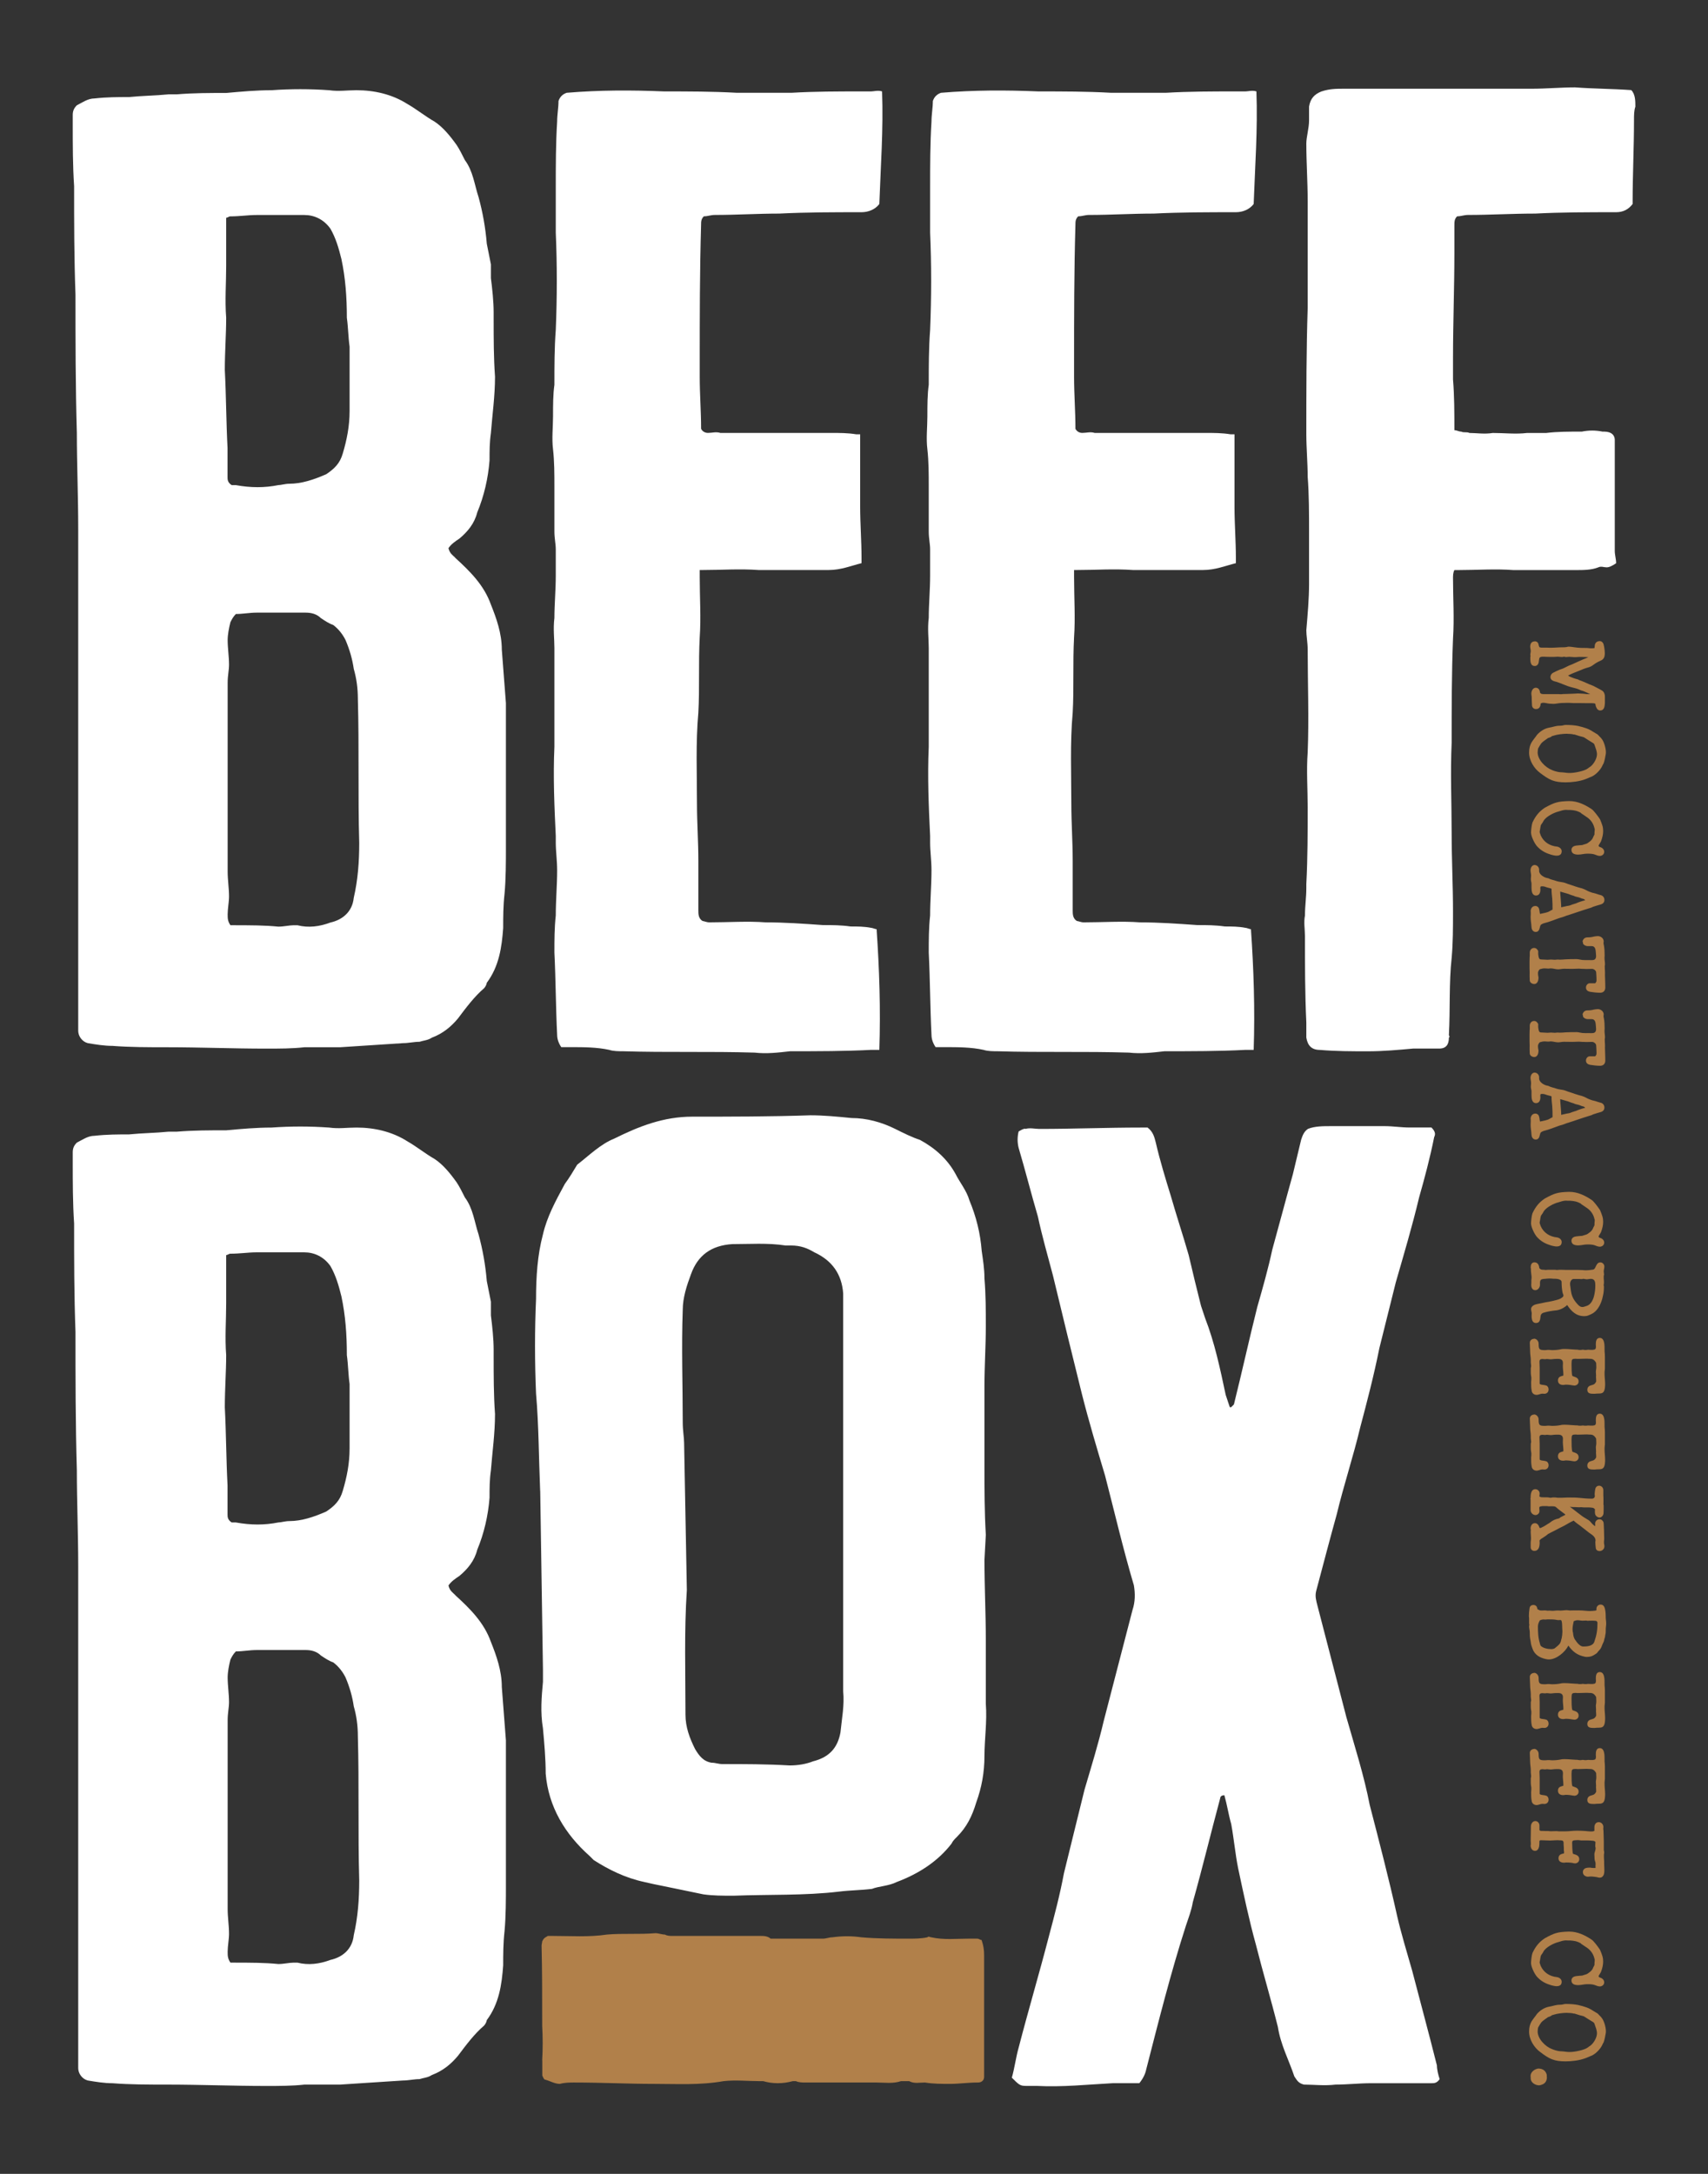
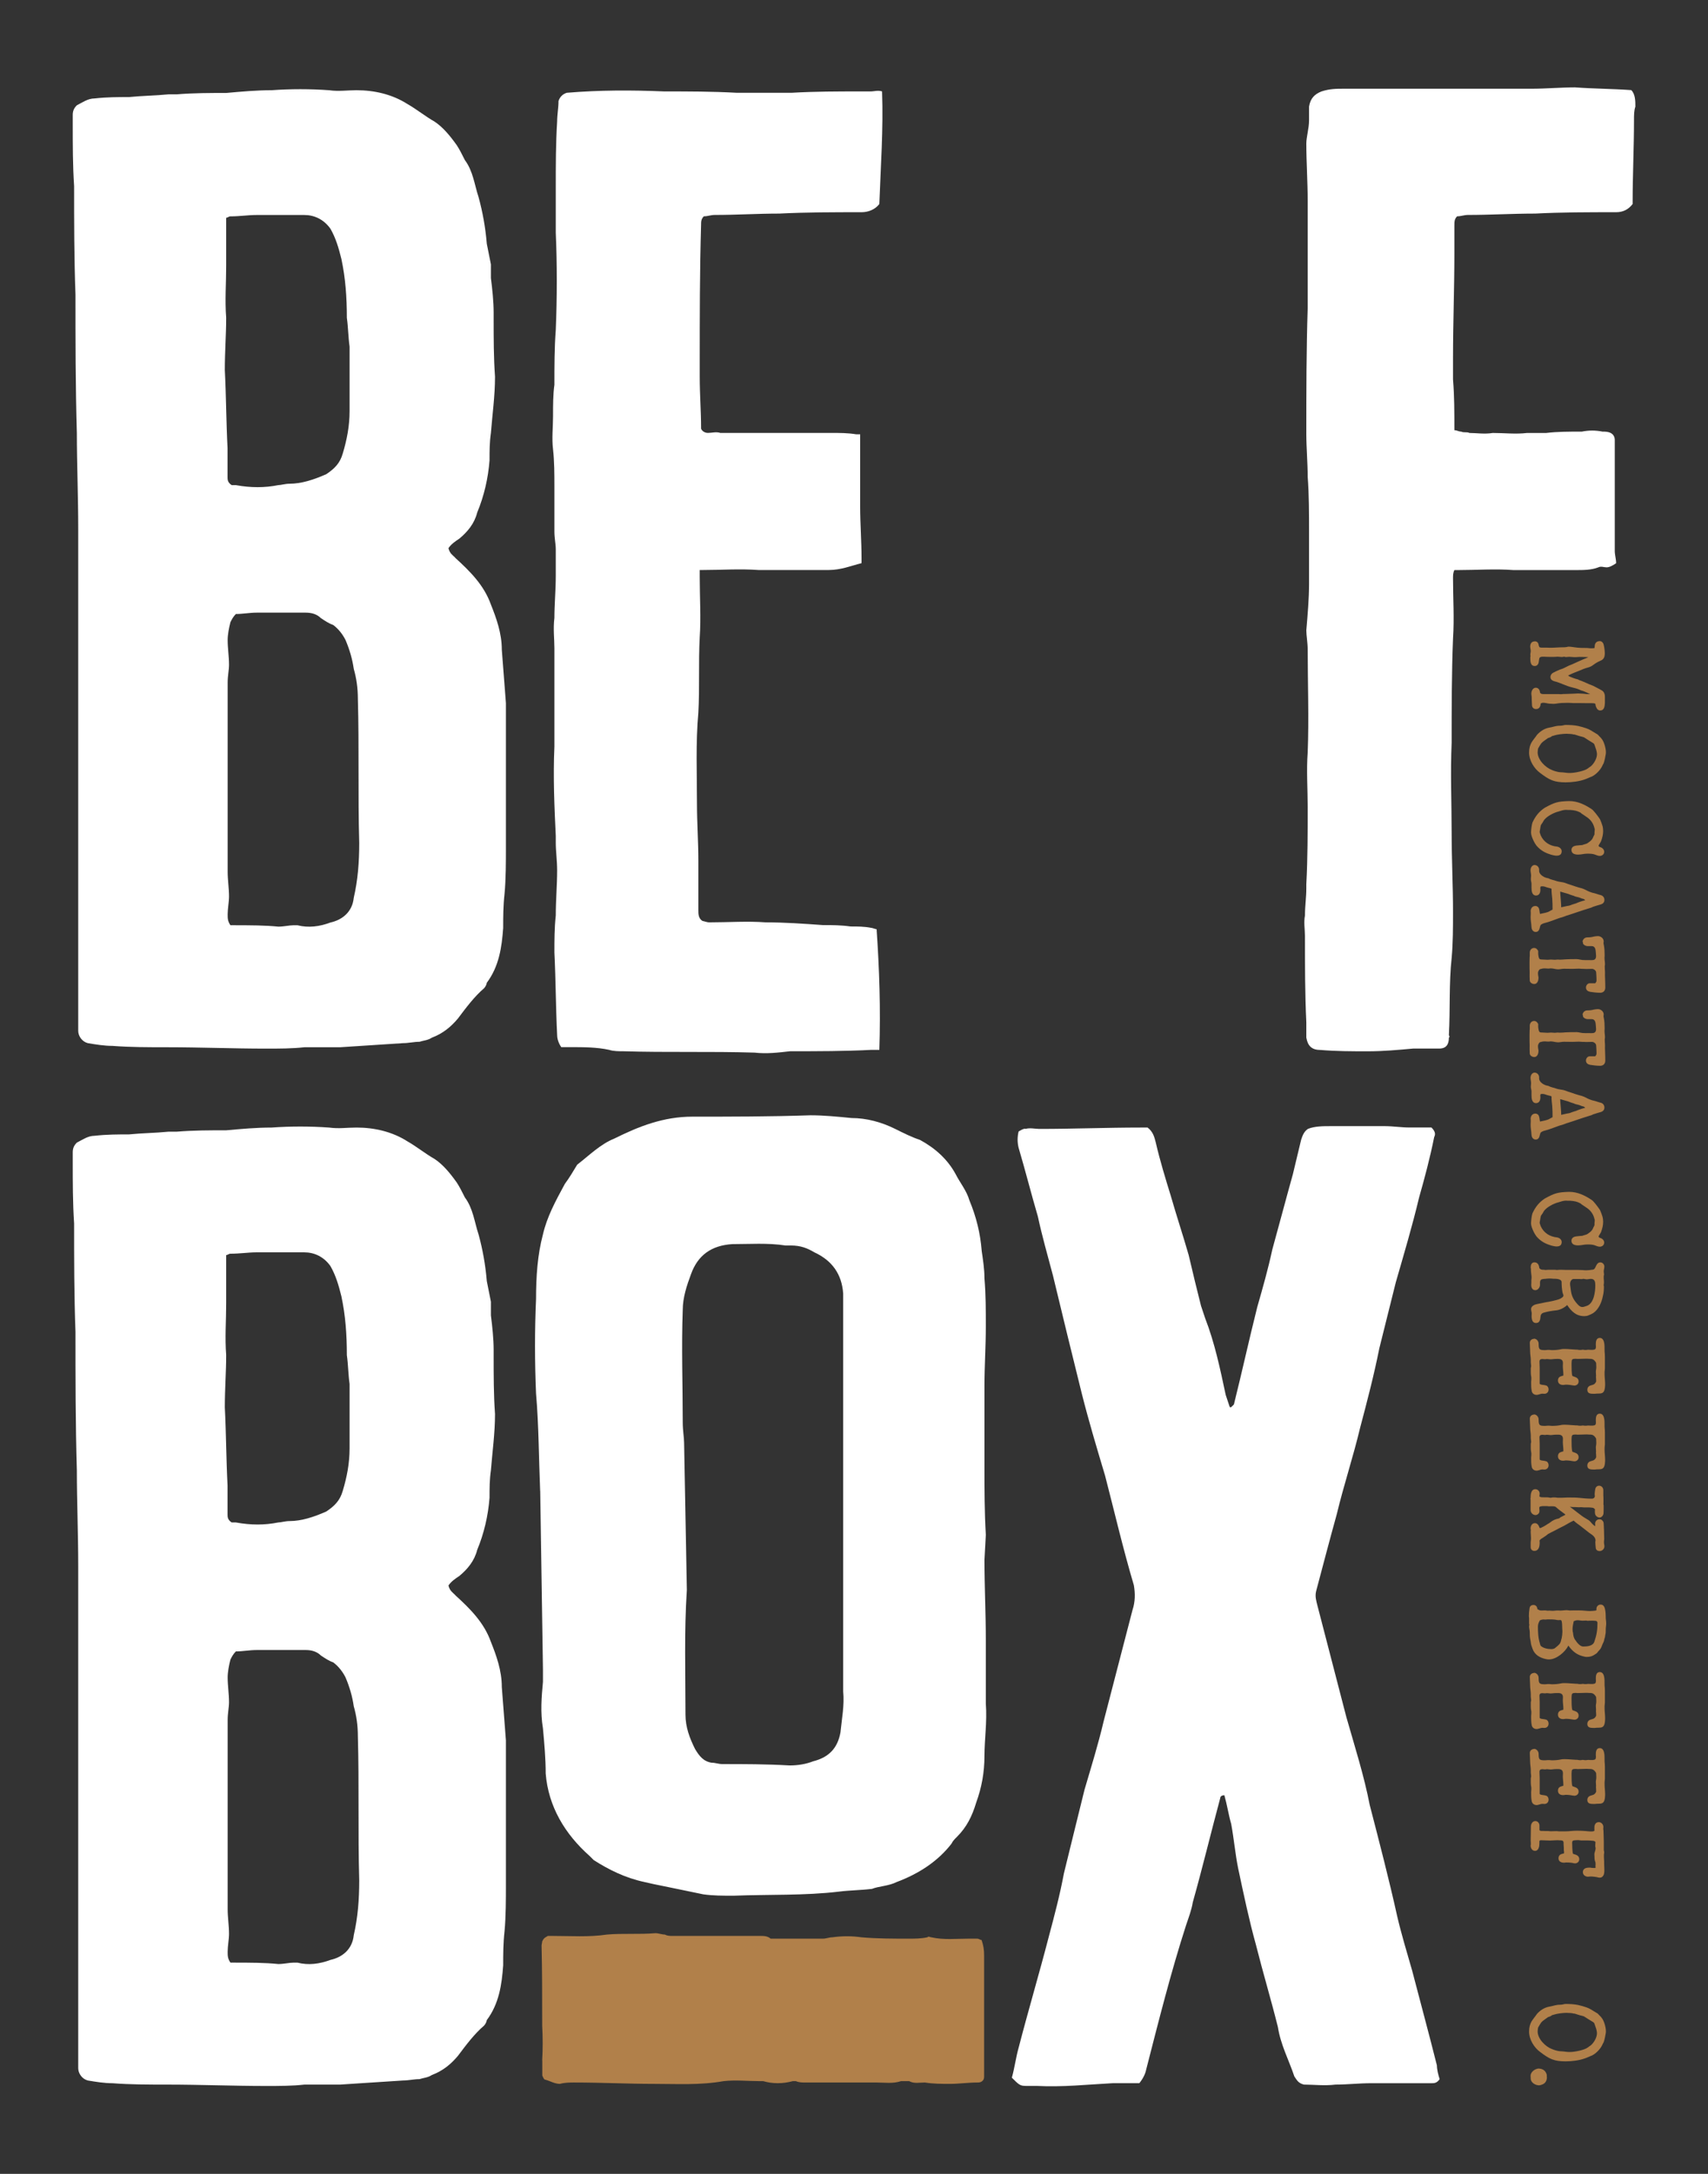
<svg xmlns="http://www.w3.org/2000/svg" viewBox="0 0 311.81 396.85" id="Layer_1">
  <rect x="0" y="0" width="311.81" height="396.85" fill="#333333" stroke="none" />
  <defs>
    <style>.cls-1{fill:#b1804a;}.cls-1,.cls-2{stroke-width:0px;}.cls-2{fill:#fff;}</style>
  </defs>
  <path d="M83.1,101.83c2.75,2.5,5.26,5.01,6.51,8.51,1,2.5,2,5.26,2,8.26.25,3.25.5,6.51.75,9.76v26.28c0,2.75,0,5.76-.25,8.51-.25,2.25-.25,4.26-.25,6.26-.25,3.5-.75,7.01-3,10.01,0,.25-.25.75-.5,1-1.75,1.5-3.25,3.5-4.76,5.51-1.25,1.5-2.75,2.75-4.76,3.5-.75.5-1.5.5-2.25.75-1,0-2,.25-3,.25-3.75.25-7.76.5-11.51.75h-6.51c-2.25.25-4.51.25-7.01.25-6.01,0-12.02-.25-18.02-.25-3.51,0-6.76,0-10.01-.25-1.5,0-3-.25-4.5-.5-1-.25-1.75-1.25-1.75-2.25v-91.62c0-6.01-.25-11.77-.25-17.52-.25-8.51-.25-17.02-.25-25.28-.25-6.76-.25-13.27-.25-19.78-.25-3.76-.25-7.51-.25-11.26v-1.75c0-.75.25-1.25.75-1.75,1-.5,2-1.25,3.25-1.25,2.25-.25,4.26-.25,6.26-.25,2.5-.25,4.76-.25,7.26-.5h1.5c3-.25,6.01-.25,9.01-.25,2.75-.25,5.51-.5,8.26-.5,3.51-.25,7.01-.25,10.51,0,1.75.25,3.25,0,5.01,0,3.25,0,6.51.75,9.26,2.5,1.75,1,3.26,2.25,5.01,3.25,1.5,1,2.75,2.5,4.01,4.26.5.75,1,1.75,1.5,2.75,1.5,2,1.75,4.51,2.5,6.76.75,2.75,1.25,5.51,1.5,8.51.25,1.25.5,2.5.75,3.76v2.5c.25,2,.5,4.26.5,6.26v1.25c0,3.51,0,7.01.25,10.51,0,3.51-.5,7.01-.75,10.26-.25,1.75-.25,3.25-.25,5.01-.25,3.25-1,6.51-2.25,9.51-.5,2-1.75,3.51-3.25,4.76-.75.5-1.5,1-2,1.75.25,1,.75,1.25,1.25,1.75ZM43.05,88.56c2.75.5,5.26.5,7.76,0,.5,0,1.25-.25,2-.25,2.25,0,4.5-.75,6.76-1.75,1.5-1,2.5-2,3-3.76.75-2.5,1.25-5.01,1.25-7.76v-11.76c-.25-1.75-.25-3.51-.5-5.26,0-3.76-.25-7.26-1-10.76-.5-2-1-3.76-2-5.51-1.25-1.75-3-2.5-4.76-2.5h-8.76c-1.5,0-3,.25-4.76.25-.25,0-.5.25-.75.25v8.76c0,3.25-.25,6.26,0,9.51,0,3-.25,6.26-.25,9.51.25,4.76.25,9.51.5,14.27v5.26c0,.5,0,1,.75,1.5h.75ZM43.05,168.91c2.75,0,5.26,0,7.76.25,1,0,2-.25,2.75-.25h.75c2,.5,4.01.25,6.01-.5,2.25-.5,4.01-2,4.26-4.51.75-3.25,1-6.51,1-10.01-.25-8.76,0-17.52-.25-26.28,0-2-.25-3.76-.75-5.51-.25-1.75-.75-3.5-1.5-5.26-.5-1-1.25-2-2.25-2.75-.75-.25-1.5-.75-2.25-1.25-.75-.75-1.75-1-2.75-1h-9.01c-1.25,0-2.5.25-3.76.25-.5.5-.75,1-1,1.5-.25,1-.5,2.25-.5,3.25,0,1.5.25,3,.25,4.51,0,1-.25,2-.25,3.25v34.54c0,1.5.25,3,.25,4.51,0,1-.25,2.25-.25,3.25,0,.75,0,1.25.5,2h1Z" class="cls-2" />
  <path d="M160.53,37.24c-.75,1-2,1.5-3.25,1.5-5.01,0-10.01,0-15.02.25-4.01,0-7.76.25-11.77.25-.75,0-1.25.25-2,.25-.5.5-.5,1-.5,1.5-.25,8.51-.25,17.02-.25,25.28v2.5c0,3.26.25,6.26.25,9.51.25.5.75.75,1.25.75.75,0,1.5-.25,2.25,0h20.03c1.75,0,3.25,0,4.76.25h.75v13.27c0,3,.25,6.26.25,9.26v1c-2,.5-3.76,1.25-6.01,1.25h-12.77c-3.5-.25-6.76,0-10.26,0h-.5v1.25c0,3.76.25,7.51,0,11.01-.25,4.76,0,9.26-.25,13.77-.5,5.51-.25,11.26-.25,16.77,0,3.25.25,6.76.25,10.26v9.01c0,.75,0,1.5.75,2,.25,0,.75.25,1.25.25,3.5,0,7.01-.25,10.26,0,3.5,0,7.01.25,10.51.5,1.75,0,3.25,0,5.01.25,1.25,0,2.5,0,3.76.25.25,0,.75.25,1,.25.5,7.26.75,14.52.5,22.03h-1.5c-4.76.25-9.76.25-14.77.25-2.25.25-4.26.5-6.51.25-8.01-.25-16.02,0-24.03-.25-.75,0-1.75,0-2.5-.25-2.25-.5-4.76-.5-7.01-.5h-1.75c-.5-.75-.75-1.5-.75-2.25-.25-5.01-.25-10.01-.5-15.02,0-2.25,0-4.51.25-6.76,0-2.75.25-5.51.25-8.26,0-1.75-.25-3.5-.25-5.01v-1.25c-.25-5.26-.5-10.76-.25-16.27v-18.02c0-1.75-.25-3.5,0-5.51,0-2.5.25-5.01.25-7.76v-4.76c0-1-.25-2-.25-3.25v-8.26c0-2.25,0-4.51-.25-6.76-.25-2,0-4.01,0-6.01s0-4.01.25-5.76c0-3.5,0-6.76.25-10.01.25-6.01.25-12.02,0-17.77v-8.26c0-4.01,0-8.01.25-12.02,0-1.25.25-2.5.25-3.75.25-.75.75-1.25,1.5-1.5,6.01-.5,11.76-.5,17.77-.25,4.5,0,8.76,0,13.27.25h10.01c4.26-.25,8.51-.25,12.52-.25h2c.5,0,1.25-.25,2,0,.25,7.01-.25,13.52-.5,20.53Z" class="cls-2" />
-   <path d="M228.87,37.24c-.75,1-2,1.5-3.25,1.5-5.01,0-10.01,0-15.02.25-4.01,0-7.76.25-11.77.25-.75,0-1.25.25-2,.25-.5.5-.5,1-.5,1.5-.25,8.51-.25,17.02-.25,25.28v2.5c0,3.26.25,6.26.25,9.51.25.5.75.75,1.25.75.75,0,1.5-.25,2.25,0h20.03c1.75,0,3.25,0,4.76.25h.75v13.27c0,3,.25,6.26.25,9.26v1c-2,.5-3.76,1.25-6.01,1.25h-12.77c-3.5-.25-6.76,0-10.26,0h-.5v1.25c0,3.76.25,7.51,0,11.01-.25,4.76,0,9.26-.25,13.77-.5,5.51-.25,11.26-.25,16.77,0,3.25.25,6.76.25,10.26v9.01c0,.75,0,1.5.75,2,.25,0,.75.25,1.25.25,3.5,0,7.01-.25,10.26,0,3.5,0,7.01.25,10.51.5,1.75,0,3.25,0,5.01.25,1.25,0,2.5,0,3.76.25.25,0,.75.25,1,.25.5,7.26.75,14.52.5,22.03h-1.5c-4.76.25-9.76.25-14.77.25-2.25.25-4.26.5-6.51.25-8.01-.25-16.02,0-24.03-.25-.75,0-1.75,0-2.5-.25-2.25-.5-4.76-.5-7.01-.5h-1.75c-.5-.75-.75-1.5-.75-2.25-.25-5.01-.25-10.01-.5-15.02,0-2.25,0-4.51.25-6.76,0-2.75.25-5.51.25-8.26,0-1.75-.25-3.5-.25-5.01v-1.25c-.25-5.26-.5-10.76-.25-16.27v-18.02c0-1.75-.25-3.5,0-5.51,0-2.5.25-5.01.25-7.76v-4.76c0-1-.25-2-.25-3.25v-8.26c0-2.25,0-4.51-.25-6.76-.25-2,0-4.01,0-6.01s0-4.01.25-5.76c0-3.5,0-6.76.25-10.01.25-6.01.25-12.02,0-17.77v-8.26c0-4.01,0-8.01.25-12.02,0-1.25.25-2.5.25-3.75.25-.75.75-1.25,1.5-1.5,6.01-.5,11.76-.5,17.77-.25,4.5,0,8.76,0,13.27.25h10.01c4.26-.25,8.51-.25,12.52-.25h2c.5,0,1.25-.25,2,0,.25,7.01-.25,13.52-.5,20.53Z" class="cls-2" />
  <path d="M298.55,19.47c-.25.75-.25,1.5-.25,2.5,0,5.01-.25,10.01-.25,14.77v.5c-.75,1-1.75,1.5-3,1.5-5.01,0-10.01,0-14.77.25-4.26,0-8.26.25-12.27.25-.75,0-1.25.25-2,.25-.5.5-.5,1-.5,1.75v5.01c0,6.26-.25,12.77-.25,19.02v4.01c.25,3,.25,6.01.25,9.26.5,0,.75.25,1.25.25.5.25,1,0,1.5.25,1.25,0,2.75.25,4.26,0,2,0,4.26.25,6.26,0h3.5c2-.25,4.26-.25,6.51-.25,1.25-.25,2.5-.25,3.75,0,.5,0,1,0,1.5.25.5.25.75.75.75,1.25v20.28c0,.75.25,1.5.25,2.25-.75.5-1.25.75-1.75.75s-1-.25-1.5,0c-1.25.5-2.75.5-4.01.5h-11.51c-3.25-.25-6.76,0-10.01,0h-.75c-.25.5-.25,1-.25,1.5,0,3.76.25,7.26,0,11.01-.25,6.26-.25,12.77-.25,19.02-.25,5.51,0,11.01,0,16.52,0,4.75.25,9.51.25,14.27,0,3,0,5.76-.25,8.51-.5,4.51-.25,9.26-.5,14.02,0,.25.25.25,0,.5,0,1.25-.5,2-1.75,2h-4.76c-2.75.25-5.51.5-8.26.5-3,0-5.76,0-8.76-.25-1.5,0-2.25-.75-2.5-2.25v-2.75c-.25-5.26-.25-10.51-.25-15.77,0-1.25-.25-2.5,0-3.76,0-1.75.25-3.25.25-5.01v-.75c.25-4.76.25-9.51.25-14.02,0-3.25-.25-6.76,0-10.01.25-6.26,0-12.52,0-18.77,0-1.25-.25-2.5-.25-3.51.25-3,.5-5.76.5-8.51v-9.51c0-3.25,0-6.76-.25-10.01,0-2.5-.25-5.26-.25-7.76,0-7.76,0-15.52.25-23.03v-19.53c0-3.5-.25-7.01-.25-10.51,0-1.25.5-2.75.5-4.26v-2.5c.25-1.5,1-2.25,2.25-2.75,1.5-.5,2.75-.5,4.01-.5h34.29c2.75,0,5.51-.25,8.01-.25,3.25.25,6.76.25,10.26.5.75.75.75,2,.75,3Z" class="cls-2" />
  <path d="M83.1,291.2c2.75,2.5,5.26,5.01,6.51,8.51,1,2.5,2,5.26,2,8.26.25,3.25.5,6.51.75,9.76v26.28c0,2.75,0,5.76-.25,8.51-.25,2.25-.25,4.26-.25,6.26-.25,3.5-.75,7.01-3,10.01,0,.25-.25.75-.5,1-1.75,1.5-3.25,3.5-4.76,5.51-1.25,1.5-2.75,2.75-4.76,3.5-.75.5-1.5.5-2.25.75-1,0-2,.25-3,.25-3.75.25-7.76.5-11.51.75h-6.51c-2.25.25-4.51.25-7.01.25-6.01,0-12.02-.25-18.02-.25-3.51,0-6.76,0-10.01-.25-1.5,0-3-.25-4.5-.5-1-.25-1.75-1.25-1.75-2.25v-91.62c0-6.01-.25-11.77-.25-17.52-.25-8.51-.25-17.02-.25-25.28-.25-6.76-.25-13.27-.25-19.78-.25-3.76-.25-7.51-.25-11.26v-1.75c0-.75.25-1.25.75-1.75,1-.5,2-1.25,3.25-1.25,2.25-.25,4.26-.25,6.26-.25,2.5-.25,4.76-.25,7.26-.5h1.5c3-.25,6.01-.25,9.01-.25,2.75-.25,5.51-.5,8.26-.5,3.51-.25,7.01-.25,10.51,0,1.75.25,3.25,0,5.01,0,3.25,0,6.51.75,9.26,2.5,1.75,1,3.26,2.25,5.01,3.25,1.5,1,2.75,2.5,4.01,4.26.5.75,1,1.75,1.5,2.75,1.5,2,1.75,4.51,2.5,6.76.75,2.75,1.25,5.51,1.5,8.51.25,1.25.5,2.5.75,3.76v2.5c.25,2,.5,4.26.5,6.26v1.25c0,3.51,0,7.01.25,10.51,0,3.51-.5,7.01-.75,10.26-.25,1.75-.25,3.25-.25,5.01-.25,3.25-1,6.51-2.25,9.51-.5,2-1.75,3.51-3.25,4.76-.75.5-1.5,1-2,1.75.25,1,.75,1.25,1.25,1.75ZM43.05,277.93c2.75.5,5.26.5,7.76,0,.5,0,1.25-.25,2-.25,2.25,0,4.5-.75,6.76-1.75,1.5-1,2.5-2,3-3.76.75-2.5,1.25-5.01,1.25-7.76v-11.76c-.25-1.75-.25-3.51-.5-5.26,0-3.76-.25-7.26-1-10.76-.5-2-1-3.76-2-5.51-1.25-1.75-3-2.5-4.76-2.5h-8.76c-1.5,0-3,.25-4.76.25-.25,0-.5.25-.75.25v8.76c0,3.25-.25,6.26,0,9.51,0,3-.25,6.26-.25,9.51.25,4.76.25,9.51.5,14.27v5.26c0,.5,0,1,.75,1.5h.75ZM43.05,358.29c2.75,0,5.26,0,7.76.25,1,0,2-.25,2.75-.25h.75c2,.5,4.01.25,6.01-.5,2.25-.5,4.01-2,4.26-4.51.75-3.25,1-6.51,1-10.01-.25-8.76,0-17.52-.25-26.28,0-2-.25-3.76-.75-5.51-.25-1.75-.75-3.5-1.5-5.26-.5-1-1.25-2-2.25-2.75-.75-.25-1.5-.75-2.25-1.25-.75-.75-1.75-1-2.75-1h-9.01c-1.25,0-2.5.25-3.76.25-.5.5-.75,1-1,1.5-.25,1-.5,2.25-.5,3.25,0,1.5.25,3,.25,4.51,0,1-.25,2-.25,3.25v34.54c0,1.5.25,3,.25,4.51,0,1-.25,2.25-.25,3.25,0,.75,0,1.25.5,2h1Z" class="cls-2" />
  <path d="M98.61,272.18c-.25-6.01-.25-12.02-.75-17.77-.25-5.76-.25-11.77,0-17.27,0-4.01.25-8.01,1.25-11.76.75-3.25,2.25-6.01,4.01-9.26.75-1,1.5-2.25,2.25-3.5,2.25-1.75,4.26-3.76,6.76-4.76,4.51-2.25,9.01-4.01,14.27-4.01,7.01,0,14.27,0,21.53-.25,2.5,0,5.01.25,7.51.5,2.75,0,5.51.75,8.01,2,1.5.75,3,1.5,4.51,2,2.75,1.5,5.01,3.5,6.51,6.26.75,1.5,2,3,2.5,4.76,1.25,3,2,6.01,2.25,9.26.25,1.75.5,3.25.5,5.01.25,3,.25,5.76.25,8.76,0,3.51-.25,7.26-.25,10.76v15.02c0,4.01,0,8.01.25,12.27l-.25,4.55c0,5.01.25,9.76.25,14.77v11.51c.25,3.26-.25,6.51-.25,9.51s-.5,5.76-1.5,8.51c-.75,2.5-1.75,4.51-3.51,6.26-.5.5-.75.75-1,1.25-2.5,3.25-6.01,5.51-10.01,7.01-1.5.75-3.26.75-4.51,1.25-2,.25-4.01.25-6.01.5-6.26.75-12.77.5-19.27.75-2,0-3.75,0-5.51-.25-2.5-.5-4.75-1-7.26-1.5-1.25-.25-2.5-.5-3.5-.75-3.5-.75-6.51-2.25-9.26-4.01-.25-.25-.5-.5-.75-.75-4.51-4.01-7.51-9.01-8.01-15.02,0-2.75-.25-5.51-.5-8.26-.5-3-.25-5.76,0-8.51v-2.25l-.5-32.59ZM125.39,290.25c-.5,7.51-.25,15.27-.25,22.78,0,2.25.75,4.26,1.75,6.26.75,1.25,1.5,2.25,3,2.5.75,0,1.25.25,2,.25,4.01,0,8.01,0,12.27.25,1.5,0,3-.25,4.26-.75,3-.75,4.5-2.5,5.01-5.26.25-2.5.75-5.01.5-7.51v-72.64c-.25-3.5-2-6.01-5.26-7.51-1.25-.75-2.5-1.25-4.26-1.25h-1c-3.25-.5-6.51-.25-9.76-.25-3.76.25-6.26,2-7.51,5.51-.75,2-1.5,4.26-1.5,6.51-.25,6.76,0,13.77,0,20.53,0,1.5.25,2.75.25,3.76l.5,26.83Z" class="cls-2" />
  <path d="M187.23,206.09c.75-.25,1.75,0,2.5,0,6.26,0,12.27-.25,18.52-.25h1.25c1,.75,1.25,1.75,1.5,2.75.75,3.25,1.75,6.51,2.75,9.76,1,3.5,2.25,7.26,3.25,10.76.75,3.25,1.5,6.26,2.25,9.26.25.75.5,1.5.75,2.25,1.75,4.5,2.75,9.26,3.76,14.02.25.75.5,1.5.75,2.25h.25l.5-.5c1.5-6.01,2.75-11.76,4.26-17.77,1-3.5,2-7.01,2.75-10.51,1.25-4.51,2.5-9.26,3.76-13.77.5-2,1-4.26,1.5-6.26.25-.75.5-1.5,1.25-2,1.25-.5,2.75-.5,4.26-.5h9.76c1.5,0,3,.25,4.51.25h4.01c.75.75.75,1.25.5,1.75-.75,3.76-1.75,7.51-2.75,11.01-1.25,5.26-2.75,10.26-4.26,15.52-1,4.01-2,8.01-3,12.02-1,5.01-2.25,9.76-3.51,14.52-1.25,5.26-3,10.51-4.26,15.77-1.25,4.51-2.5,9.26-3.76,14.02-.25,1,0,1.75.25,2.75,1.75,6.76,3.5,13.52,5.26,20.28,1.5,5.26,3.25,10.76,4.26,16.02,1.75,6.76,3.51,13.52,5.01,20.28.75,3.25,1.75,6.51,2.75,10.01,1.5,5.76,3,11.26,4.51,17.27,0,.75.25,1.75.5,2.5-.5.75-1,.75-1.5.75h-11.01c-2.25,0-4.26.25-6.51.25-2,.25-4.01,0-5.76,0-1-.25-1.25-.75-1.75-1.5-1-3-2.5-5.76-3-9.01-1.25-5.01-2.75-10.01-4.01-15.02-1.25-4.5-2.25-9.26-3.26-14.02-.5-2.5-.75-5.26-1.25-8.01-.5-1.75-.75-3.5-1.25-5.26-.5,0-.75.25-.75.5-1.75,6.51-3.25,12.77-5.01,19.02-.25,1.5-.75,2.75-1.25,4.26-2.75,8.51-5.01,17.52-7.26,26.28q-.25,1.25-1.25,2.5h-4.76c-4.76.25-9.26.75-14.02.5h-2c-1,0-1.25-.25-2.5-1.5.5-1.75.75-3.76,1.25-5.51,1.75-6.76,3.76-13.52,5.51-20.28,1-3.76,2-7.51,2.75-11.52,1.25-5.01,2.5-10.26,3.76-15.27,1.25-4.26,2.5-8.26,3.5-12.52,1.75-6.76,3.5-13.52,5.26-20.28.5-1.5.5-3,.25-4.5-2-6.76-3.51-13.27-5.26-20.03-1.5-5.01-3-10.01-4.26-15.02-1.75-7.01-3.51-14.27-5.26-21.53-1-3.76-2-7.26-2.75-10.76-1.25-4.26-2.25-8.26-3.51-12.52-.25-1-.25-2,0-3,.5-.25.75-.5,1.25-.5Z" class="cls-2" />
  <path d="M280.14,117.07c.56,0,.69.35.75.64.02.08.02.14.04.19l.06.14c.02.08.08.14.19.15.06.04.25.04.48.04h.79l.42.02h.21c.71,0,1.43-.08,2.1-.08.35,0,.69,0,1.04-.1l.06-.02c.41,0,.79.06,1.2.12.75.12,1.51.12,2.26.12l.6.06c.27,0,.5,0,.75-.04.02-.12.02-.21.04-.31,0-.15.02-.31.08-.46.14-.31.41-.5.87-.5.31,0,.52.23.64.5.14.42.25,1.25.25,1.7,0,.62-.14,1.12-.77,1.37-.48.21-.93.46-1.33.77-.31.23-.54.35-.91.46-.58.15-1.14.37-1.7.62-.6.25-1.22.46-1.81.77-.1.04-.14.06-.17.1.04.02.06.04.1.08l.12.06s.1.06.14.08c.46.19.89.35,1.35.46.08.02.14.04.19.08.02.02.06.04.1.06.04.02.08.02.12.04l.21.08s.08.02.12.04l.69.29c.25.1.46.21.69.31.13.06.25.1.37.14l.41.17c.52.29,1.08.54,1.58.85.35.21.52.66.52,1.06v1.22c-.04.56-.1,1.35-.85,1.35-.39,0-.6-.27-.71-.54-.12-.21-.15-.48-.19-.69-.15-.08-.37-.1-.6-.1h-.77l-1.53-.02h-1.14l-.75-.04h-.39c-.64,0-1.31.02-1.95.14-.19.04-.37.04-.58.04-.44,0-.87-.04-1.29-.14-.17-.02-.33-.06-.48-.06-.17,0-.37.06-.5.15-.02.46-.19,1-.85,1-.39,0-.71-.25-.73-.69-.04-.52-.04-1.04-.06-1.56-.02-.19-.06-.39-.06-.56,0-.42.23-1.08.81-1.08.52,0,.75.46.77.89.12.17.23.23.39.25.12.02.21.02.33.02h2.63l.33.02h.17c.1,0,.17,0,.23-.02.19-.02.39-.02.58-.02l1.62-.06c.21,0,.41-.04.64-.04s1.35.06,1.56.12h.46c.08.02.15.02.23.02-.35-.17-.69-.35-1.08-.5-.25-.12-.56-.15-.81-.29-.42-.21-.91-.33-1.37-.44-1.18-.27-2.18-.87-3.32-1.14-.27-.08-.68-.27-.68-.75,0-.39.23-.66.48-.79.31-.15.62-.33.96-.46.19-.1.42-.17.66-.25.19-.08.41-.15.6-.27.41-.23.85-.41,1.29-.58.69-.31,1.39-.64,2.08-.93.29-.12.58-.23.85-.37h.02c-.56-.02-1.12-.04-1.68-.04l-.62.04h-.31c-.31,0-.62-.06-.91-.06-.17,0-.35.04-.5.04h-.15s-.06-.02-.1-.02c-.02-.02-.06-.02-.08-.02-.04-.02-.06-.02-.08-.02-.14,0-.29.06-.41.06-.27,0-.52-.06-.75-.06-.25,0-.5.04-.73.04-.48,0-.98,0-1.47-.02l-.35-.02h-.17c-.56,0-.66.19-.69.42l-.02.14-.04.25c0,.06,0,.1-.02.14-.02.17-.08.41-.25.56-.12.12-.27.19-.48.19-.41,0-.62-.23-.71-.54-.06-.15-.08-.31-.08-.44-.02-.14-.02-.29-.02-.41v-.17c0-.06,0-.15.04-.25,0-.02,0-.04-.02-.06v-.08s-.02-.08-.02-.1c0-.23.08-.44.08-.68,0-.25-.1-.54-.1-.81,0-.46.21-.95.79-.95Z" class="cls-1" />
  <path d="M279.58,135.56c.15-.25.31-.46.48-.69.17-.23.37-.46.54-.73.6-.66,1.37-1.16,2.24-1.31.52-.08,1.02-.27,1.56-.33.41,0,.79-.02,1.2-.14.1-.02.17-.02.21-.02.77,0,1.54.04,2.3.19.25.06.48.14.75.19.46.14,1.06.31,1.54.6l1.12.68s.04.02.08.04c.02.02.06.04.1.08.1.12.23.23.35.37.14.12.25.25.35.39.42.48.77,1.72.77,2.41,0,.12,0,.23-.02.35-.04.33-.25,1.39-.41,1.74-.08.12-.14.23-.19.35-.35.85-1.39,1.89-2.22,2.14-.33.12-.62.29-.95.39-1.04.39-2.43.56-3.55.56-2.1,0-2.97-.42-4.67-1.72-1.06-.77-2.01-2.24-2.01-3.71,0-.77.15-1.31.42-1.81ZM283.3,140.56c.33.17,1.12.39,1.49.41.39.02.75.04,1.12.1.25.04.5.04.73.04.77,0,2.66-.35,3.26-.85l.06-.04c.06-.06.1-.08.15-.12.71-.37,1.43-1.56,1.43-2.39,0-.27-.06-.56-.14-.83-.1-.31-.19-.56-.29-.85-.06-.19-.12-.29-.29-.39-.52-.33-1.04-.62-1.54-.97-.02-.02-.04-.02-.08-.04-.02-.02-.04-.02-.04-.04-.25-.08-.54-.15-.79-.21-.23-.06-.42-.14-.6-.19-.19-.08-.37-.12-.56-.12-.04,0-.1-.02-.12-.04-.27-.04-.54-.06-.81-.06l-.23-.02c-.68,0-1.74.12-2.37.33-.08.04-.15.06-.23.06l-.15.06s-.02.02-.04.02c-.02.04-.06.06-.08.08-.15.1-.33.15-.5.21-.1.02-.14.06-.23.14-.19.14-.41.27-.58.41-.19.14-.37.29-.5.44-.17.23-.44.68-.58.95-.02.06-.08.56-.08.69,0,1.37,1.41,2.76,2.59,3.22Z" class="cls-1" />
  <path d="M279.73,150.24l.04-.1s.02-.02.02-.04c.54-1.14,1.18-1.95,2.22-2.64,1.78-.98,2.37-1.16,4.38-1.22h.12c1.47,0,2.8.64,4,1.43l.02.02c.37.17,1.27,1.43,1.52,1.8v.02l.04.04.02.04c.17.37.31.79.42,1.12.1.33.14.68.14,1,0,.6-.15,1.22-.35,1.76-.02.08-.06.15-.1.23-.04.08-.1.15-.15.25-.08.14-.17.27-.23.39.02.19.1.25.25.29.31.08.77.37.77.87s-.44.75-.79.75c-.19,0-.35-.04-.52-.1l-.46-.17c-.17-.06-.39-.1-.64-.12-.23-.02-.46-.02-.69-.02-.56,0-1.1.17-1.64.17-.58,0-1.24-.14-1.24-.85,0-.58.54-.75.85-.79.35-.06.71-.06,1.08-.1.02,0,.06,0,.08-.02.04,0,.08-.02.12-.04l.46-.14c.17-.04.29-.1.41-.19.14-.1.25-.17.37-.27.29-.23.5-.48.62-.85.02-.06.06-.12.1-.17l.06-.15c.06-.08.06-.14.06-.19v-.25l.04-.46v-.25s-.04-.06-.06-.1v-.06c-.23-.91-.75-1.58-1.54-2.07-.25-.17-.5-.35-.77-.52-.06-.02-.1-.08-.14-.12-.06-.04-.08-.06-.1-.08-.17-.1-.62-.29-.81-.33-.21-.06-.83-.15-1.06-.15h-.41c-.13,0-.25-.02-.37-.02-.19,0-.42.04-.68.1-.23.08-.5.15-.69.21-.81.19-2.34.95-2.74,1.76-.1.19-.21.37-.35.54-.13.15-.15.35-.19.54-.04.23-.06.46-.12.71-.02.06-.02.1-.02.14,0,.1.02.19.06.29.04.12.1.23.12.35.56,1.27,1.7,1.95,2.97,2.07.33.04.87.31.87.85,0,.73-.58.81-.97.81-.23,0-.95-.15-1.16-.25-.89-.27-1.68-.71-2.35-1.45-.02-.02-.02-.04-.06-.06-.02-.02-.06-.06-.08-.1-.37-.5-.62-1.04-.83-1.62-.08-.25-.15-.54-.15-.73,0-.33.12-1.49.25-1.76Z" class="cls-1" />
  <path d="M280.21,157.92c.41,0,.79.41.77.87v.19c0,.68.91,1.24,1.58,1.33.06.02.12.02.19.06.21.12.44.17.66.25.25.06.48.12.71.21.41.14.83.17,1.24.25.31.06.64.21.93.31.83.27,1.66.58,2.53.79.25.08.48.19.69.29.23.12.42.23.64.31l.1.04.19.06s.06.04.1.04c.14.06.25.08.37.1.46.1.87.29,1.33.39.37.1.66.42.66.87s-.27.69-.6.81c-.48.14-.96.27-1.45.44h-.02s-.02.02-.04.04h-.04c-.08.06-.15.08-.25.12-.98.29-1.95.62-2.93.95-.52.19-1.08.35-1.6.52-.25.1-.52.21-.79.29-.5.12-.96.31-1.43.48-.54.19-1.04.39-1.56.52-.27.06-.54.15-.77.29-.12.06-.17.15-.23.27l-.06.23c-.1.42-.23.89-.77.89-.42,0-.69-.33-.75-.71-.04-.21-.04-.42-.06-.64-.04-.41-.12-.83-.12-1.24v-.25l.02-.46v-.33l-.02-.14c0-.52.31-.97.87-.97.27,0,.44.14.58.31.1.19.14.42.17.6.02.17.04.35.08.48,0,.04,0,.06.02.06h.02s.04,0,.08-.02c.27-.06.58-.12.87-.19s.56-.15.81-.31l.5-.27c0-.68,0-1.35-.06-2.03-.06-.6-.14-1.16-.12-1.76-.04-.02-.06-.04-.12-.06-.1-.04-.21-.08-.35-.1-.14-.04-.25-.08-.37-.1-.14-.04-.25-.08-.35-.12-.17-.06-.29-.08-.48-.08-.17,0-.27.02-.33.04-.02.04-.04.12-.06.21,0,.12.02.23.02.39,0,.42-.15,1.04-.79,1.04-.77,0-.83-.87-.83-1.45v-.71c0-.12-.04-.23-.06-.39-.02-.06-.04-.14-.04-.21-.02-.1-.02-.17-.02-.25,0-.19.04-.41.04-.62,0-.35-.1-.68-.1-.98,0-.44.25-.97.79-.97ZM284.83,162.77c0,.31.04.64.06.97.04.62.12,1.25.12,1.89.46-.08.91-.23,1.39-.29.12-.02.23-.06.39-.12.14-.06.29-.12.42-.15.14-.06.31-.1.46-.14.44-.21,1.24-.48,1.7-.58v-.04c-.13-.14-.25-.21-.39-.23-.1-.02-.19-.04-.27-.08-.08-.02-.15-.06-.25-.1-.21-.08-.44-.15-.68-.19-.02,0-.04-.02-.08-.02l-.12-.04s-.06-.02-.08-.02c-.06-.04-.13-.06-.21-.1-.06-.02-.1-.04-.15-.04l-.42-.14c-.15-.06-.29-.1-.44-.17l-1.45-.42Z" class="cls-1" />
  <path d="M279.27,174.63v-.71c0-.5.35-.87.79-.87.37,0,.58.25.71.48l.04.06v.56c.02.17.04.35.08.52.06.33.19.48.42.48.41,0,.79.06,1.22.06.17,0,.39-.04.6-.04.23,0,.48.04.73.04.14,0,.29-.04.46-.04h.14l.23.02h.14c.35,0,.66-.04.98-.06.68-.04,1.35-.04,2.03-.04.19,0,.39.04.56.08.15.02.33.06.5.08.41.04.85.02,1.25.02.19,0,.35.02.52,0,.5,0,.71-.25.71-.77,0-.29-.06-.62-.08-.95-.06-.52-.27-.83-.73-.83h-.71c-.29,0-.58-.12-.77-.33l-.06-.06-.02-.08s-.02-.06-.02-.1l-.04-.19s-.02-.06-.02-.1l-.02-.08.04-.06c.15-.41.46-.6.87-.6s.79-.04,1.18-.15c.17-.04.54-.08.71-.08.46,0,1.06.35,1.06,1,0,.08-.04.15-.04.25s.04.27.08.46c.1.56.13,1.16.13,1.74v.15l-.02.29v.15c0,.35.08.68.08,1v.15l-.04.33c0,.29.02.6.04.89.02.21,0,.44,0,.66,0,.23.02.44.02.66.02.56.04,1.1.04,1.66,0,.64-.42.95-.93.95-.64,0-1.22-.08-1.83-.17-.31-.06-.77-.23-.77-.79,0-.39.31-.77.69-.77h1s.21-.23.23-.39c.02-.15,0-.37,0-.54,0-.35-.04-.71-.06-1.08-.02-.31-.42-.62-.75-.62-.29,0-.6.02-.91.02h-.21l-.46-.02h-.21c-.21,0-.41-.04-.6-.04-.41,0-.79.04-1.18.04-.54,0-1.04-.02-1.56-.02-.35,0-.71.1-1.06.1-.46,0-.93-.17-1.33-.17h-.12l-.23.04h-.12c-.21,0-.42-.04-.66-.04-.27,0-.58.06-.85.15-.14.04-.37.42-.37.66s.02.46.06.64c.02.08.04.17.04.27,0,.39-.15,1.14-.79,1.14-.23,0-.77-.17-.81-.64-.04-.5-.02-1-.02-1.52-.02-.48-.02-.97-.02-1.45v-.46l.02-.95Z" class="cls-1" />
  <path d="M279.27,187.96v-.71c0-.5.35-.87.79-.87.37,0,.58.25.71.48l.04.06v.56c.02.17.04.35.08.52.06.33.19.48.42.48.41,0,.79.06,1.22.06.17,0,.39-.04.6-.04.23,0,.48.04.73.04.14,0,.29-.04.46-.04h.14l.23.02h.14c.35,0,.66-.04.98-.06.68-.04,1.35-.04,2.03-.04.19,0,.39.04.56.08.15.02.33.06.5.08.41.04.85.02,1.25.02.19,0,.35.02.52,0,.5,0,.71-.25.71-.77,0-.29-.06-.62-.08-.95-.06-.52-.27-.83-.73-.83h-.71c-.29,0-.58-.12-.77-.33l-.06-.06-.02-.08s-.02-.06-.02-.1l-.04-.19s-.02-.06-.02-.1l-.02-.08.04-.06c.15-.41.46-.6.87-.6s.79-.04,1.18-.15c.17-.04.54-.08.71-.08.46,0,1.06.35,1.06,1,0,.08-.04.15-.04.25s.04.27.08.46c.1.56.13,1.16.13,1.74v.15l-.02.29v.15c0,.35.08.68.08,1v.15l-.04.33c0,.29.02.6.04.89.02.21,0,.44,0,.66,0,.23.02.44.02.66.02.56.04,1.1.04,1.66,0,.64-.42.95-.93.95-.64,0-1.22-.08-1.83-.17-.31-.06-.77-.23-.77-.79,0-.39.31-.77.69-.77h1s.21-.23.23-.39c.02-.15,0-.37,0-.54,0-.35-.04-.71-.06-1.08-.02-.31-.42-.62-.75-.62-.29,0-.6.02-.91.02h-.21l-.46-.02h-.21c-.21,0-.41-.04-.6-.04-.41,0-.79.04-1.18.04-.54,0-1.04-.02-1.56-.02-.35,0-.71.1-1.06.1-.46,0-.93-.17-1.33-.17h-.12l-.23.04h-.12c-.21,0-.42-.04-.66-.04-.27,0-.58.06-.85.15-.14.04-.37.42-.37.66s.02.46.06.64c.02.08.04.17.04.27,0,.39-.15,1.14-.79,1.14-.23,0-.77-.17-.81-.64-.04-.5-.02-1-.02-1.52-.02-.48-.02-.97-.02-1.45v-.46l.02-.95Z" class="cls-1" />
  <path d="M280.21,195.82c.41,0,.79.41.77.87v.19c0,.68.91,1.24,1.58,1.33.06.02.12.02.19.06.21.12.44.17.66.25.25.06.48.12.71.21.41.14.83.17,1.24.25.31.06.64.21.93.31.83.27,1.66.58,2.53.79.25.08.48.19.69.29.23.12.42.23.64.31l.1.04.19.06s.06.04.1.04c.14.06.25.08.37.1.46.1.87.29,1.33.39.37.1.66.42.66.87s-.27.69-.6.81c-.48.14-.96.27-1.45.44h-.02s-.02.02-.04.04h-.04c-.08.06-.15.08-.25.12-.98.29-1.95.62-2.93.95-.52.19-1.08.35-1.6.52-.25.1-.52.21-.79.29-.5.12-.96.31-1.43.48-.54.19-1.04.39-1.56.52-.27.06-.54.15-.77.29-.12.06-.17.15-.23.27l-.06.23c-.1.42-.23.89-.77.89-.42,0-.69-.33-.75-.71-.04-.21-.04-.42-.06-.64-.04-.41-.12-.83-.12-1.24v-.25l.02-.46v-.33l-.02-.14c0-.52.31-.97.87-.97.27,0,.44.14.58.31.1.19.14.42.17.6.02.17.04.35.08.48,0,.04,0,.06.02.06h.02s.04,0,.08-.02c.27-.06.58-.12.87-.19s.56-.15.81-.31l.5-.27c0-.68,0-1.35-.06-2.03-.06-.6-.14-1.16-.12-1.76-.04-.02-.06-.04-.12-.06-.1-.04-.21-.08-.35-.1-.14-.04-.25-.08-.37-.1-.14-.04-.25-.08-.35-.12-.17-.06-.29-.08-.48-.08-.17,0-.27.02-.33.04-.02.04-.04.12-.06.21,0,.12.02.23.02.39,0,.42-.15,1.04-.79,1.04-.77,0-.83-.87-.83-1.45v-.71c0-.12-.04-.23-.06-.39-.02-.06-.04-.14-.04-.21-.02-.1-.02-.17-.02-.25,0-.19.04-.41.04-.62,0-.35-.1-.68-.1-.98,0-.44.25-.97.79-.97ZM284.83,200.66c0,.31.04.64.06.97.04.62.12,1.25.12,1.89.46-.08.91-.23,1.39-.29.12-.02.23-.06.39-.12.14-.06.29-.12.42-.15.14-.06.31-.1.46-.14.44-.21,1.24-.48,1.7-.58v-.04c-.13-.14-.25-.21-.39-.23-.1-.02-.19-.04-.27-.08-.08-.02-.15-.06-.25-.1-.21-.08-.44-.15-.68-.19-.02,0-.04-.02-.08-.02l-.12-.04s-.06-.02-.08-.02c-.06-.04-.13-.06-.21-.1-.06-.02-.1-.04-.15-.04l-.42-.14c-.15-.06-.29-.1-.44-.17l-1.45-.42Z" class="cls-1" />
  <path d="M279.73,221.58l.04-.1s.02-.02.02-.04c.54-1.14,1.18-1.95,2.22-2.64,1.78-.98,2.37-1.16,4.38-1.22h.12c1.47,0,2.8.64,4,1.43l.02.02c.37.17,1.27,1.43,1.52,1.8v.02l.04.04.02.04c.17.37.31.79.42,1.12.1.33.14.68.14,1,0,.6-.15,1.22-.35,1.76-.02.08-.06.15-.1.23-.04.08-.1.15-.15.25-.08.14-.17.27-.23.39.02.19.1.25.25.29.31.08.77.37.77.87s-.44.75-.79.75c-.19,0-.35-.04-.52-.1l-.46-.17c-.17-.06-.39-.1-.64-.12-.23-.02-.46-.02-.69-.02-.56,0-1.1.17-1.64.17-.58,0-1.24-.14-1.24-.85,0-.58.54-.75.85-.79.35-.06.71-.06,1.08-.1.02,0,.06,0,.08-.02.04,0,.08-.02.12-.04l.46-.14c.17-.04.29-.1.41-.19.14-.1.25-.17.37-.27.29-.23.5-.48.62-.85.02-.06.06-.12.1-.17l.06-.15c.06-.08.06-.14.06-.19v-.25l.04-.46v-.25s-.04-.06-.06-.1v-.06c-.23-.91-.75-1.58-1.54-2.07-.25-.17-.5-.35-.77-.52-.06-.02-.1-.08-.14-.12-.06-.04-.08-.06-.1-.08-.17-.1-.62-.29-.81-.33-.21-.06-.83-.15-1.06-.15h-.41c-.13,0-.25-.02-.37-.02-.19,0-.42.04-.68.1-.23.08-.5.15-.69.21-.81.19-2.34.95-2.74,1.76-.1.19-.21.37-.35.54-.13.15-.15.35-.19.54-.04.23-.06.46-.12.71-.02.06-.02.1-.02.14,0,.1.02.19.06.29.04.12.1.23.12.35.56,1.27,1.7,1.95,2.97,2.07.33.04.87.31.87.85,0,.73-.58.81-.97.81-.23,0-.95-.15-1.16-.25-.89-.27-1.68-.71-2.35-1.45-.02-.02-.02-.04-.06-.06-.02-.02-.06-.06-.08-.1-.37-.5-.62-1.04-.83-1.62-.08-.25-.15-.54-.15-.73,0-.33.12-1.49.25-1.76Z" class="cls-1" />
  <path d="M280.16,230.45c.62,0,.83.6.85,1.04.25.29.41.31.85.31.08,0,.17.04.27.04.19,0,.37-.04.54-.04h1.2c.1,0,.21.04.33.04.21,0,.41-.04.64-.04h.08c1.35.08,2.68-.02,4.03.06.17.02.39.04.58.04.41,0,.85-.06,1.24-.12.31-.04.42-.27.56-.6l.12-.23c.04-.06.08-.15.15-.23.13-.15.29-.27.56-.27.37,0,.73.33.73.77,0,.06,0,.13-.02.21,0,.08-.02.15-.04.23-.02.15-.06.29-.06.44,0,.17.06.37.06.56v.04l-.02.06c-.04.13-.04.25-.04.37v.25l.04.52v.37l-.04.23v.19l.04.15c0,.58-.04,1.2-.19,1.76-.21,1.12-.77,2.43-1.74,3.09-.14.1-.31.17-.46.25l-.44.19c-.23.1-.48.14-.75.14-1.49,0-2.37-.89-3.13-2.03-.56.54-1.39.93-2.08.98-.64.06-1.51.21-2.12.39-.56.14-.64.46-.68.85,0,.15-.06.5-.14.64-.1.25-.31.41-.62.42h-.06c-.5,0-.69-.39-.75-.77-.04-.17-.04-.37-.04-.54,0-.15.02-.33.02-.44s-.02-.25-.06-.39t-.02-.04v-.1s-.02-.02-.02-.04c-.02-.08-.02-.14-.02-.21,0-.56.64-.85,1.1-.93.52-.08,1-.21,1.51-.31.33-.06,1.18-.19,1.97-.41.41-.1.75-.23,1-.41.25-.15.33-.31.33-.42,0-.08-.02-.15-.06-.25l-.06-.15-.06-.21c-.06-.31-.08-.62-.12-.93-.04-.31-.02-.64-.04-.97-.04-.48-.87-.56-1.22-.56h-.27l-.52-.04h-.27c-.25,0-.5.04-.75.06-.15,0-.33.02-.48.06-.15.02-.27.1-.33.21-.04.04-.08.15-.1.33v.5c0,.44-.37.97-.85.97-.58,0-.75-.5-.75-.98l.02-.44v-.41l.04-.39v-.19c0-.19-.04-.37-.06-.56-.06-.35-.06-.64-.06-.98-.04-.08-.04-.14-.04-.19,0-.39.1-.95.71-.95ZM286.7,235.03c.04.23.08.48.1.71.14,1.04.68,1.87,1.43,2.59.21.17.39.27.64.27.13,0,.27-.02.42-.08.15-.04.33-.1.46-.15,1.25-.5,1.49-2.59,1.49-3.73,0-.58-.08-1.18-.81-1.18-.25,0-.52.08-.77.08-.19,0-.39-.08-.56-.08h-.1l-.17.04h-.23l-.29-.02h-1.02c-.37,0-.66.42-.66.91,0,.21.04.42.08.64Z" class="cls-1" />
  <path d="M280.06,244.38c.46,0,.85.48.83.95,0,1.06.17,1.14,1.2,1.14.17,0,.35-.04.48-.04h.25l.5.04c.56,0,1.08-.04,1.62-.15.23-.06.5-.06.75-.06.69,0,1.37.1,2.05.12h.19l.39.06h.31l.21-.04h.23l.23.04h.27l.31-.04h.15c.1,0,.21.02.33.02h.41l.33-.06c.14-.06.25-.15.25-.48v-.13l-.02-.27c0-.52.04-1.24.73-1.24.6,0,.77.64.83,1.1.06.48.02,1.02.04,1.33.04.35.06.69.06,1.04v2.12l-.06.64v.33c0,.62.1,1.24.1,1.85,0,.13,0,.29-.02.46,0,.19-.04.39-.08.56-.17.66-.54.73-1.16.73h-.21l-.41.04h-.21c-.54,0-1.16-.02-1.16-.73,0-.31.13-.52.33-.66.17-.12.39-.15.54-.21.35-.08.56-.25.71-.56,0-.02.02-.06.04-.08,0-.29-.02-.58-.04-.85,0-.06,0-.1.02-.14,0-.27-.04-.56-.04-.81,0-.23.08-.48.08-.75v-.19l-.02-.39v-.19c0-.08-.04-.15-.12-.27-.39-.54-.66-.56-1.27-.56l-.25-.02h-.14l-1.49.04h-.14l-.29-.02h-.14c-.44,0-.54.12-.58.21-.04.08-.06.17-.06.33-.02.15-.02.33-.02.54,0,.54,0,1.6.14,2.03.02.02.04.04.08.06.12.04.25.08.39.14.27.1.68.27.68.83,0,.46-.35.75-.79.75l-.1-.02h-.06c-.37-.08-.98-.15-1.39-.15-.15,0-.31.06-.48.06-.33,0-.95-.12-.95-.81,0-.52.31-.71.6-.79.12-.04.23-.06.33-.1h.04c.02-.06.02-.13.02-.19,0-.52-.1-1.04-.1-1.56,0-.19.02-.37.02-.54,0-.56-.31-.77-.89-.77-.25,0-.5,0-.71.02-.23.02-.46.06-.66.06-.21,0-.44-.06-.64-.06-.13,0-.27.04-.39.04-.17,0-.33-.04-.48-.04-.35,0-.52.17-.52.46,0,.37.04.73.04,1.12v2.86c0,.12.04.15.14.19.12.06.39.1.5.1.17.02.42.06.64.14.19.14.35.35.35.69,0,.48-.33.79-.75.79-.12,0-.25-.02-.39-.02-.15,0-.31.04-.48.1-.1.04-.19.06-.29.08-.1.04-.21.04-.29.04-.37,0-.77-.21-.87-.66-.12-.56-.12-1.12-.12-1.68l.04-.52v-.27c0-.1-.02-.19-.04-.29-.04-.21-.06-.44-.06-.69v-.77l.06-.31v-.15c0-.15-.06-.39-.06-.6v-.41c0-.52-.12-1-.12-1.53s-.06-1.06-.06-1.62c0-.48.41-.73.75-.73Z" class="cls-1" />
  <path d="M280.06,258.21c.46,0,.85.48.83.95,0,1.06.17,1.14,1.2,1.14.17,0,.35-.04.48-.04h.25l.5.04c.56,0,1.08-.04,1.62-.15.23-.06.5-.06.75-.06.69,0,1.37.1,2.05.12h.19l.39.06h.31l.21-.04h.23l.23.04h.27l.31-.04h.15c.1,0,.21.02.33.02h.41l.33-.06c.14-.06.25-.15.25-.48v-.13l-.02-.27c0-.52.04-1.24.73-1.24.6,0,.77.64.83,1.1.06.48.02,1.02.04,1.33.04.35.06.69.06,1.04v2.12l-.06.64v.33c0,.62.1,1.24.1,1.85,0,.13,0,.29-.02.46,0,.19-.04.39-.08.56-.17.66-.54.73-1.16.73h-.21l-.41.04h-.21c-.54,0-1.16-.02-1.16-.73,0-.31.13-.52.33-.66.17-.12.39-.15.54-.21.35-.08.56-.25.71-.56,0-.02.02-.06.04-.08,0-.29-.02-.58-.04-.85,0-.06,0-.1.02-.14,0-.27-.04-.56-.04-.81,0-.23.08-.48.08-.75v-.19l-.02-.39v-.19c0-.08-.04-.15-.12-.27-.39-.54-.66-.56-1.27-.56l-.25-.02h-.14l-1.49.04h-.14l-.29-.02h-.14c-.44,0-.54.12-.58.21-.04.08-.06.17-.06.33-.02.15-.02.33-.02.54,0,.54,0,1.6.14,2.03.02.02.04.04.08.06.12.04.25.08.39.14.27.1.68.27.68.83,0,.46-.35.75-.79.75l-.1-.02h-.06c-.37-.08-.98-.15-1.39-.15-.15,0-.31.06-.48.06-.33,0-.95-.12-.95-.81,0-.52.31-.71.6-.79.12-.04.23-.06.33-.1h.04c.02-.06.02-.13.02-.19,0-.52-.1-1.04-.1-1.56,0-.19.02-.37.02-.54,0-.56-.31-.77-.89-.77-.25,0-.5,0-.71.02-.23.02-.46.06-.66.06-.21,0-.44-.06-.64-.06-.13,0-.27.04-.39.04-.17,0-.33-.04-.48-.04-.35,0-.52.17-.52.46,0,.37.04.73.04,1.12v2.86c0,.12.04.15.14.19.12.06.39.1.5.1.17.02.42.06.64.14.19.14.35.35.35.69,0,.48-.33.79-.75.79-.12,0-.25-.02-.39-.02-.15,0-.31.04-.48.1-.1.04-.19.06-.29.08-.1.04-.21.04-.29.04-.37,0-.77-.21-.87-.66-.12-.56-.12-1.12-.12-1.68l.04-.52v-.27c0-.1-.02-.19-.04-.29-.04-.21-.06-.44-.06-.69v-.77l.06-.31v-.15c0-.15-.06-.39-.06-.6v-.41c0-.52-.12-1-.12-1.53s-.06-1.06-.06-1.62c0-.48.41-.73.75-.73Z" class="cls-1" />
  <path d="M279.42,273.52c0-.6.04-1.66.87-1.66.41,0,.79.33.79.81,0,.15-.04.35-.06.5.17.14.37.17.66.17.35.02.71-.02.98.02.08.02.14.02.23.04l.06.02h.19l.33-.06h.42l.48.06h.75l.98-.04h.5c.56,0,1.16,0,1.7.06.77.08,1.56.15,2.34.15.15,0,.31-.08.42-.19.04-.1.08-.17.1-.27-.02-.14-.04-.25-.04-.39,0-.29.06-.58.1-.83.04-.42.35-.69.71-.69.42,0,.77.35.77.81v.96c0,.14.02.27.02.39.02.41,0,.81,0,1.22v.06l.04.14v.71c0,.23-.02.46-.02.68,0,.42-.33.85-.75.85-.1,0-.23-.06-.29-.08-.5-.23-.54-.62-.54-1.1v-.08l.02-.15v-.08c-.12-.17-.27-.29-.48-.31-.52-.08-1.02-.06-1.56-.06-.15,0-.35-.04-.52-.04-.12,0-.21.02-.35.02-.29,0-.58-.04-.89-.04h-.27c-.17,0-.35-.04-.52-.06.44.31.85.66,1.27.97.31.25.62.48.93.71.41.31.89.54,1.29.81.15.12.27.25.37.37.21.27.48.52.75.69v-.04s0-.04.02-.08v-.04c0-.08-.02-.17-.02-.27,0-.5.37-.83.79-.83.37,0,.56.19.73.5,0,.02.02.06.02.14.02.02.02.04.02.1s0,.17.02.29c0,.25.02.56.04.89l.04,1.51v.21l-.04.41v.19c0,.1.02.17.02.27l.04.17c0,.08.02.17.02.25,0,.52-.44.87-.87.87-.27,0-.68-.12-.71-.58-.04-.37-.08-.73-.08-1.12l.04-.19c0-.46-.27-.81-.64-1.08-.33-.21-.66-.46-.96-.71-.46-.35-.89-.71-1.33-1.04-.25-.17-.5-.35-.73-.54-.02-.02-.06-.04-.08-.08l-.17-.14s-.04-.06-.08-.08c-.6.27-1.16.62-1.76.95-.5.25-1.02.5-1.54.79-.39.21-.98.48-1.35.69-.04.04-.1.06-.1.08-.21.17-.42.35-.66.48l-.25.17c-.13.08-.31.17-.41.29-.06.04-.1.08-.12.12l-.04.04v.15c0,.1.02.17.02.25,0,.68-.14,1.52-.98,1.52-.31,0-.66-.21-.66-.66,0-.23-.02-.93.02-1.14.02-.15.04-.33.04-.5,0-.41-.06-.79-.06-1.16v-.08l.02-.14v-.17l-.04-.21c0-.48.23-1,.79-1,.5,0,.71.44.85.85.06.02.1.04.15.04l.19-.08.42-.21c.27-.15.58-.35.71-.44l.21-.12c.08-.04.14-.08.21-.14.5-.41.96-.62,1.56-.75.1-.02.12-.02.14-.04.14-.14.29-.23.44-.29.12-.06.25-.12.37-.19.1-.06.19-.1.27-.14t.04-.04s-.02-.04-.08-.1l-.75-.56c-.27-.19-.54-.41-.79-.64-.17-.17-.31-.21-.56-.23-.25-.02-.48,0-.73,0h-.14l-.29-.04h-.81c-.19.02-.37.06-.52.1l-.1.19c.02.21.04.42.04.64,0,.44-.41.71-.71.71-.46,0-.91-.39-.91-.93v-1.87l-.04-.29Z" class="cls-1" />
  <path d="M279.11,295.06c0-.48.04-.97.12-1.45.04-.44.39-.62.71-.62.29,0,.48.14.6.31.02.02.02.06.02.08l.06.14s.02.06.02.08c0,.04.02.1.04.17.25.15.42.21.6.23.23.02.48-.02.81-.02.14,0,.31.06.46.06.08,0,.15-.02.25-.02.21,0,.41.04.6.04.37,0,.71-.08,1.08-.06.1,0,.21.02.35.02.39,0,.81-.08,1.2-.08.19,0,.37.06.54.06l.91-.02c.44,0,.91,0,1.35.02.46.02.93.1,1.41.1.35,0,.69-.04,1.02-.08.06,0,.08-.02.12-.04.02-.02.04-.04.08-.06-.02-.06-.02-.14-.02-.19,0-.48.35-.81.77-.81.66,0,.79.69.87,1.22.08.54.04,1.16.08,1.47.04.27.06.5.06.75,0,.12,0,.25-.02.37-.06.39-.06.73-.06,1.12,0,.21-.02.41-.08.6-.02.19-.06.52-.15.69l-.08.35s-.02.1-.04.15c-.06.17-.15.33-.23.5-.08.19-.15.37-.21.54-.08.19-.19.37-.35.54-.08.08-.17.17-.25.27-.08.12-.15.21-.25.31-.06.04-.1.08-.14.1-.04.04-.08.06-.12.08-.54.37-.91.5-1.56.5-.13,0-.25,0-.37-.04-1.35-.27-2.2-.91-2.99-2.03-.6,1.2-2.18,2.53-3.57,2.53-.19,0-.42-.04-.6-.08-1-.23-1.99-.73-2.39-1.91-.06-.19-.14-.39-.19-.56-.06-.21-.1-.41-.12-.62-.02-.19-.06-.37-.1-.56-.08-.42-.08-.81-.08-1.24,0-.35-.12-.69-.12-1.02v-.1l.04-.19v-.1s0-.04-.02-.06c0-.02,0-.06-.02-.1v-.98l-.04-.37ZM281.12,300.04c.06.23.12.35.14.39.41.44,1.27.62,1.91.62.31,0,.48-.06.66-.15.06-.04.14-.12.23-.19.12-.08.21-.19.35-.29.42-.39.5-.54.62-1.14,0-.04.02-.08.04-.12t.02-.06c.02-.17.06-.41.1-.62.02-.21.04-.42.04-.6,0-.14,0-.27-.02-.41-.02-.21-.02-.62-.04-1.02-.02-.19-.04-.37-.08-.5-.04-.14-.1-.17-.12-.19h-.06l-.04-.02c-.17,0-.29.02-.39.02-.08,0-.13-.02-.19-.02-.5-.12-1.14-.12-1.72-.12-.13,0-.29.04-.46.04-.1,0-.21-.02-.29-.02-.25,0-.5.06-.71.17-.21.35-.35.73-.35,1.12,0,1.04.04,2.1.37,3.11ZM287.12,297.91s.02.08.04.1c0,.04.02.12.02.17.04.44.15.91.41,1.22.29.44.85,1.18,1.43,1.18.71,0,1.81-.08,2.05-.91.42-1.2.56-2.12.56-3.42,0-.17-.15-.35-.27-.35-.39-.06-.85-.04-1.25-.04h-.04s-.08.02-.12.02h-.12l-.23-.04h-.12c-.19,0-.39.02-.56.02-.33,0-.6-.08-.93-.08-.21,0-.48.08-.69.17-.04.21-.1.44-.14.68-.04.25-.08.5-.08.73,0,.19.02.37.04.54Z" class="cls-1" />
  <path d="M280.06,305.38c.46,0,.85.48.83.95,0,1.06.17,1.14,1.2,1.14.17,0,.35-.04.48-.04h.25l.5.04c.56,0,1.08-.04,1.62-.15.23-.06.5-.06.75-.06.69,0,1.37.1,2.05.12h.19l.39.06h.31l.21-.04h.23l.23.04h.27l.31-.04h.15c.1,0,.21.02.33.02h.41l.33-.06c.14-.06.25-.15.25-.48v-.13l-.02-.27c0-.52.04-1.24.73-1.24.6,0,.77.64.83,1.1.06.48.02,1.02.04,1.33.04.35.06.69.06,1.04v2.12l-.06.64v.33c0,.62.1,1.24.1,1.85,0,.13,0,.29-.02.46,0,.19-.04.39-.08.56-.17.66-.54.73-1.16.73h-.21l-.41.04h-.21c-.54,0-1.16-.02-1.16-.73,0-.31.13-.52.33-.66.17-.12.39-.15.54-.21.35-.08.56-.25.71-.56,0-.02.02-.06.04-.08,0-.29-.02-.58-.04-.85,0-.06,0-.1.02-.14,0-.27-.04-.56-.04-.81,0-.23.08-.48.08-.75v-.19l-.02-.39v-.19c0-.08-.04-.15-.12-.27-.39-.54-.66-.56-1.27-.56l-.25-.02h-.14l-1.49.04h-.14l-.29-.02h-.14c-.44,0-.54.12-.58.21-.04.08-.06.17-.06.33-.02.15-.02.33-.02.54,0,.54,0,1.6.14,2.03.02.02.04.04.08.06.12.04.25.08.39.14.27.1.68.27.68.83,0,.46-.35.75-.79.75l-.1-.02h-.06c-.37-.08-.98-.15-1.39-.15-.15,0-.31.06-.48.06-.33,0-.95-.12-.95-.81,0-.52.31-.71.6-.79.12-.04.23-.06.33-.1h.04c.02-.06.02-.13.02-.19,0-.52-.1-1.04-.1-1.56,0-.19.02-.37.02-.54,0-.56-.31-.77-.89-.77-.25,0-.5,0-.71.02-.23.02-.46.06-.66.06-.21,0-.44-.06-.64-.06-.13,0-.27.04-.39.04-.17,0-.33-.04-.48-.04-.35,0-.52.17-.52.46,0,.37.04.73.04,1.12v2.86c0,.12.04.15.14.19.12.06.39.1.5.1.17.02.42.06.64.14.19.14.35.35.35.69,0,.48-.33.79-.75.79-.12,0-.25-.02-.39-.02-.15,0-.31.04-.48.1-.1.04-.19.06-.29.08-.1.04-.21.04-.29.04-.37,0-.77-.21-.87-.66-.12-.56-.12-1.12-.12-1.68l.04-.52v-.27c0-.1-.02-.19-.04-.29-.04-.21-.06-.44-.06-.69v-.77l.06-.31v-.15c0-.15-.06-.39-.06-.6v-.41c0-.52-.12-1-.12-1.53s-.06-1.06-.06-1.62c0-.48.41-.73.75-.73Z" class="cls-1" />
  <path d="M280.06,319.26c.46,0,.85.48.83.95,0,1.06.17,1.14,1.2,1.14.17,0,.35-.04.48-.04h.25l.5.04c.56,0,1.08-.04,1.62-.15.23-.06.5-.06.75-.06.69,0,1.37.1,2.05.12h.19l.39.06h.31l.21-.04h.23l.23.04h.27l.31-.04h.15c.1,0,.21.02.33.02h.41l.33-.06c.14-.06.25-.15.25-.48v-.13l-.02-.27c0-.52.04-1.24.73-1.24.6,0,.77.64.83,1.1.06.48.02,1.02.04,1.33.04.35.06.69.06,1.04v2.12l-.06.64v.33c0,.62.1,1.24.1,1.85,0,.13,0,.29-.02.46,0,.19-.04.39-.08.56-.17.66-.54.73-1.16.73h-.21l-.41.04h-.21c-.54,0-1.16-.02-1.16-.73,0-.31.13-.52.33-.66.17-.12.39-.15.54-.21.35-.08.56-.25.71-.56,0-.02.02-.06.04-.08,0-.29-.02-.58-.04-.85,0-.06,0-.1.02-.14,0-.27-.04-.56-.04-.81,0-.23.08-.48.08-.75v-.19l-.02-.39v-.19c0-.08-.04-.15-.12-.27-.39-.54-.66-.56-1.27-.56l-.25-.02h-.14l-1.49.04h-.14l-.29-.02h-.14c-.44,0-.54.12-.58.21-.04.08-.06.17-.06.33-.02.15-.02.33-.02.54,0,.54,0,1.6.14,2.03.02.02.04.04.08.06.12.04.25.08.39.14.27.1.68.27.68.83,0,.46-.35.75-.79.75l-.1-.02h-.06c-.37-.08-.98-.15-1.39-.15-.15,0-.31.06-.48.06-.33,0-.95-.12-.95-.81,0-.52.31-.71.6-.79.12-.04.23-.06.33-.1h.04c.02-.06.02-.13.02-.19,0-.52-.1-1.04-.1-1.56,0-.19.02-.37.02-.54,0-.56-.31-.77-.89-.77-.25,0-.5,0-.71.02-.23.02-.46.06-.66.06-.21,0-.44-.06-.64-.06-.13,0-.27.04-.39.04-.17,0-.33-.04-.48-.04-.35,0-.52.17-.52.46,0,.37.04.73.04,1.12v2.86c0,.12.04.15.14.19.12.06.39.1.5.1.17.02.42.06.64.14.19.14.35.35.35.69,0,.48-.33.79-.75.79-.12,0-.25-.02-.39-.02-.15,0-.31.04-.48.1-.1.04-.19.06-.29.08-.1.04-.21.04-.29.04-.37,0-.77-.21-.87-.66-.12-.56-.12-1.12-.12-1.68l.04-.52v-.27c0-.1-.02-.19-.04-.29-.04-.21-.06-.44-.06-.69v-.77l.06-.31v-.15c0-.15-.06-.39-.06-.6v-.41c0-.52-.12-1-.12-1.53s-.06-1.06-.06-1.62c0-.48.41-.73.75-.73Z" class="cls-1" />
  <path d="M279.46,336.62v-.27l-.02-.29v-.15c0-.83.04-1.64.04-2.49,0-.42.27-.98.81-.98.41,0,.75.37.75.81v.85c.1.1.19.14.29.14h.27l.54.02h.48l.41.04h.21c.25,0,.52-.02.75-.02h.23l.42.04h1.06c.73,0,1.45-.12,2.16-.12.54,0,1.06.02,1.58.06.31.02.64.08.95.08.19,0,.39,0,.56-.06l.1-.06s.02-.04.04-.04c-.02-.12-.02-.21-.02-.33,0-.17,0-.35.02-.52.08-.35.29-.69.79-.69.44,0,.83.39.83.89,0,.1-.02.21-.02.33,0,.06,0,.12.02.19.02.1.02.19.02.27,0,.1.06,1.41.06,1.91v1.56l.06.23v.25l-.04.29v.52l.04.75v.39c0,.37.04.75.04,1.1,0,.23,0,.58-.1.89-.12.29-.33.56-.73.56-.1,0-.15,0-.23-.02-.31-.1-1.08-.19-1.43-.19-.15,0-.35.04-.52.04-.37,0-.91-.25-.91-.83,0-.41.23-.62.48-.73.25-.08.52-.1.73-.1.12,0,.23,0,.35.04.04.02.15.02.31.02h.37s.08-.04.08-.04c0-.12-.02-.23-.02-.33v-.08l.02-.17c0-.21,0-.41-.1-.62-.1-.27-.1-.56-.1-.81v-.1l-.02-.21v-.1c0-.12,0-.21.04-.31.02-.1.04-.19.08-.29.04-.17.1-.31.1-.46v-.13l-.06-.29c0-.27.02-.52.04-.79-.12-.15-.23-.21-.48-.23-.71-.08-1.41-.06-2.14-.06-.17,0-.33-.06-.52-.06-.25,0-.48.02-.71.04-.29.02-.41.14-.41.42,0,.42.04,1.64.13,1.99.02.02.06.06.1.08l.39.12c.27.1.68.29.68.85,0,.44-.37.75-.79.75l-.1-.02h-.06c-.42-.12-.95-.15-1.45-.15-.12,0-.23.04-.37.04-.5,0-1.02-.19-1.02-.79,0-.54.33-.73.62-.81.1-.04.23-.06.33-.08.02-.02.04-.02.04-.02.02-.02.02-.1.02-.15v-.15l-.04-.33v-.42l-.04-.56v-.27c0-.29-.1-.42-.27-.46-.12-.04-.29-.04-.46-.04-.19-.02-.37-.02-.52-.02-.39,0-.81.06-1.22.06-.56,0-1.14-.06-1.72-.06-.08,0-.15.04-.23.14,0,.33,0,.62-.04.95-.08.37-.25.85-.75.85-.54,0-.81-.5-.81-.98l.04-.23Z" class="cls-1" />
-   <path d="M279.73,356.62l.04-.1s.02-.02.02-.04c.54-1.14,1.18-1.95,2.22-2.64,1.78-.98,2.37-1.16,4.38-1.22h.12c1.47,0,2.8.64,4,1.43l.02.02c.37.17,1.27,1.43,1.52,1.8v.02l.04.04.02.04c.17.37.31.79.42,1.12.1.33.14.68.14,1,0,.6-.15,1.22-.35,1.76-.02.08-.06.15-.1.23-.04.08-.1.15-.15.25-.08.14-.17.27-.23.39.02.19.1.25.25.29.31.08.77.37.77.87s-.44.75-.79.75c-.19,0-.35-.04-.52-.1l-.46-.17c-.17-.06-.39-.1-.64-.12-.23-.02-.46-.02-.69-.02-.56,0-1.1.17-1.64.17-.58,0-1.24-.14-1.24-.85,0-.58.54-.75.85-.79.35-.06.71-.06,1.08-.1.02,0,.06,0,.08-.02.04,0,.08-.02.12-.04l.46-.14c.17-.04.29-.1.41-.19.14-.1.25-.17.37-.27.29-.23.5-.48.62-.85.02-.06.06-.12.1-.17l.06-.15c.06-.08.06-.13.06-.19v-.25l.04-.46v-.25s-.04-.06-.06-.1v-.06c-.23-.91-.75-1.58-1.54-2.07-.25-.17-.5-.35-.77-.52-.06-.02-.1-.08-.14-.12-.06-.04-.08-.06-.1-.08-.17-.1-.62-.29-.81-.33-.21-.06-.83-.15-1.06-.15h-.41c-.13,0-.25-.02-.37-.02-.19,0-.42.04-.68.1-.23.08-.5.15-.69.21-.81.19-2.34.95-2.74,1.76-.1.19-.21.37-.35.54-.13.15-.15.35-.19.54-.04.23-.06.46-.12.71-.02.06-.02.1-.02.14,0,.1.02.19.06.29.04.12.1.23.12.35.56,1.27,1.7,1.95,2.97,2.07.33.04.87.31.87.85,0,.73-.58.81-.97.81-.23,0-.95-.15-1.16-.25-.89-.27-1.68-.71-2.35-1.45-.02-.02-.02-.04-.06-.06-.02-.02-.06-.06-.08-.1-.37-.5-.62-1.04-.83-1.62-.08-.25-.15-.54-.15-.73,0-.33.12-1.49.25-1.76Z" class="cls-1" />
  <path d="M279.58,369.05c.15-.25.31-.46.48-.69.17-.23.37-.46.54-.73.6-.66,1.37-1.16,2.24-1.31.52-.08,1.02-.27,1.56-.33.41,0,.79-.02,1.2-.14.1-.02.17-.02.21-.02.77,0,1.54.04,2.3.19.25.06.48.14.75.19.46.14,1.06.31,1.54.6l1.12.68s.04.02.08.04c.02.02.06.04.1.08.1.12.23.23.35.37.14.12.25.25.35.39.42.48.77,1.72.77,2.41,0,.12,0,.23-.02.35-.04.33-.25,1.39-.41,1.74-.08.12-.14.23-.19.35-.35.85-1.39,1.89-2.22,2.14-.33.12-.62.29-.95.39-1.04.39-2.43.56-3.55.56-2.1,0-2.97-.42-4.67-1.72-1.06-.77-2.01-2.24-2.01-3.71,0-.77.15-1.31.42-1.81ZM283.3,374.05c.33.17,1.12.39,1.49.41.39.02.75.04,1.12.1.25.04.5.04.73.04.77,0,2.66-.35,3.26-.85l.06-.04c.06-.06.1-.08.15-.12.71-.37,1.43-1.56,1.43-2.39,0-.27-.06-.56-.14-.83-.1-.31-.19-.56-.29-.85-.06-.19-.12-.29-.29-.39-.52-.33-1.04-.62-1.54-.96-.02-.02-.04-.02-.08-.04-.02-.02-.04-.02-.04-.04-.25-.08-.54-.15-.79-.21-.23-.06-.42-.13-.6-.19-.19-.08-.37-.12-.56-.12-.04,0-.1-.02-.12-.04-.27-.04-.54-.06-.81-.06l-.23-.02c-.68,0-1.74.12-2.37.33-.08.04-.15.06-.23.06l-.15.06s-.02.02-.04.02c-.02.04-.06.06-.08.08-.15.1-.33.15-.5.21-.1.02-.14.06-.23.14-.19.14-.41.27-.58.41-.19.14-.37.29-.5.44-.17.23-.44.68-.58.95-.02.06-.08.56-.08.69,0,1.37,1.41,2.76,2.59,3.22Z" class="cls-1" />
  <path d="M280.67,377.64s.08-.02.14-.02c.6,0,1.22.21,1.49.91.06.12.08.23.08.33v.27l.02.06c0,.68-.31,1.18-.93,1.37-.08.04-.17.06-.25.08-.1.04-.19.04-.29.04-.56,0-1.51-.44-1.49-1.31,0-.14-.02-.29-.02-.44,0-.66.75-1.2,1.25-1.27Z" class="cls-1" />
  <path d="M98.98,376.13c.12-2.02.12-4.29,0-6.31v-1.01c0-4.55,0-9.09-.11-13.63,0-.25.11-.51.11-.76.34-.76.69-.76,1.03-1.01h.8c3.33,0,6.67.25,10-.25,2.87-.25,5.86,0,8.85-.25.57,0,1.15.25,1.72.25.46.25.92.25,1.38.25h15.98c.69,0,1.38,0,1.95.5h9.54c.57,0,1.15-.25,1.72-.25,1.84-.25,3.56-.25,5.29,0,2.87.25,5.75.25,8.62.25,1.15,0,2.3,0,3.45-.25.23-.25.46,0,.69,0,2.3.51,4.6.25,6.78.25h1.61c.34,0,.57.25.81.25.34,1.01.46,1.77.46,2.78v22.22s0,.25-.12.5c-.34.51-.8.51-1.15.51-1.61,0-3.33.25-4.94.25-1.49,0-3.1,0-4.6-.25-1.03,0-1.95.25-2.87-.25h-1.49c-1.49.5-2.99.25-4.48.25h-12.99c-.57,0-1.15,0-1.72-.25h-.57c-1.84.5-3.68.5-5.4,0h-.57c-2.18,0-4.48-.25-6.67,0-4.25.76-8.39.5-12.64.5-4.83,0-9.65-.25-14.6-.25-.8,0-1.72,0-2.64.25-.92,0-1.72-.5-2.64-.76-.23,0-.34-.25-.57-.76v-2.78Z" class="cls-1" />
</svg>